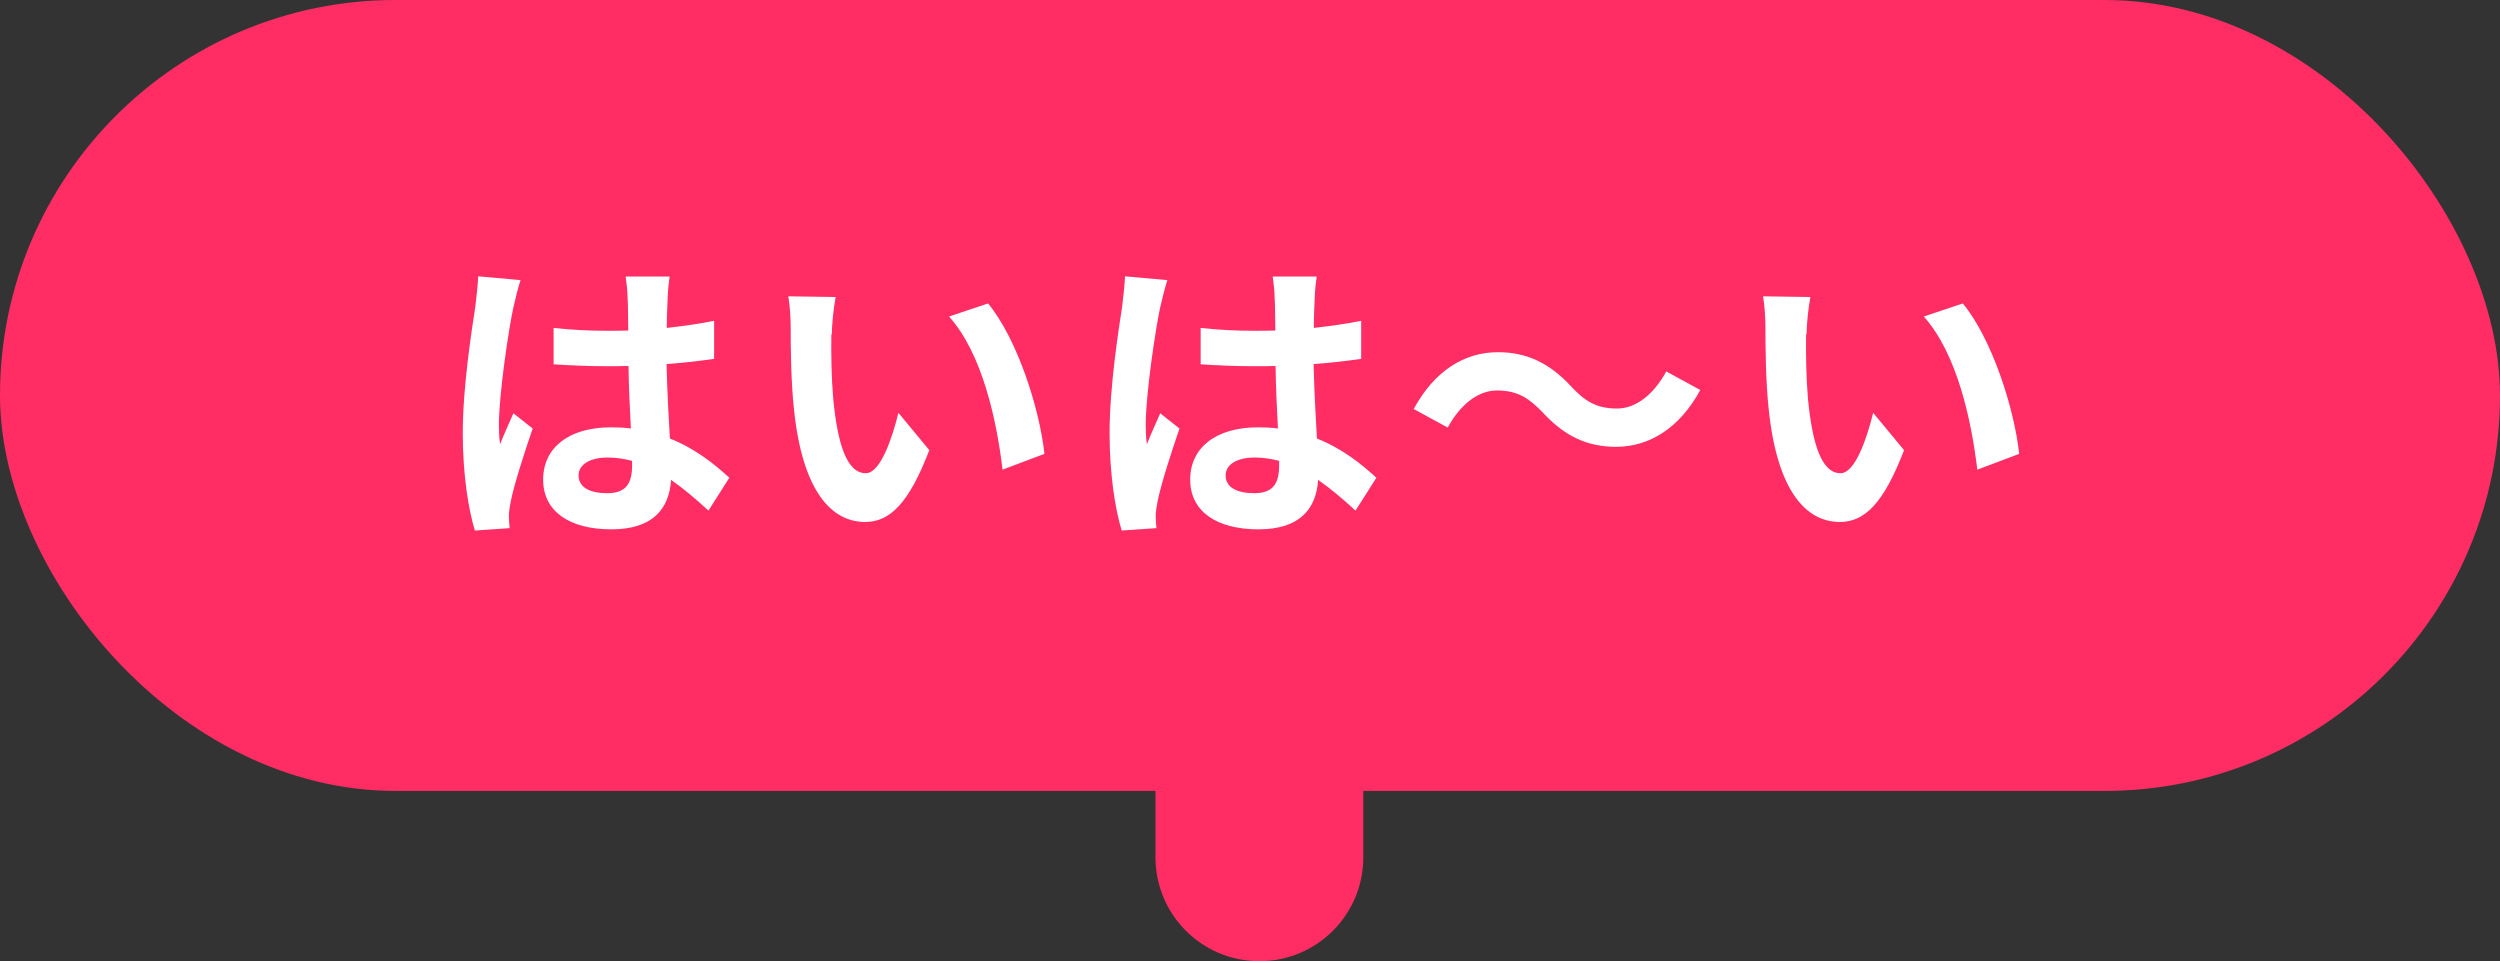
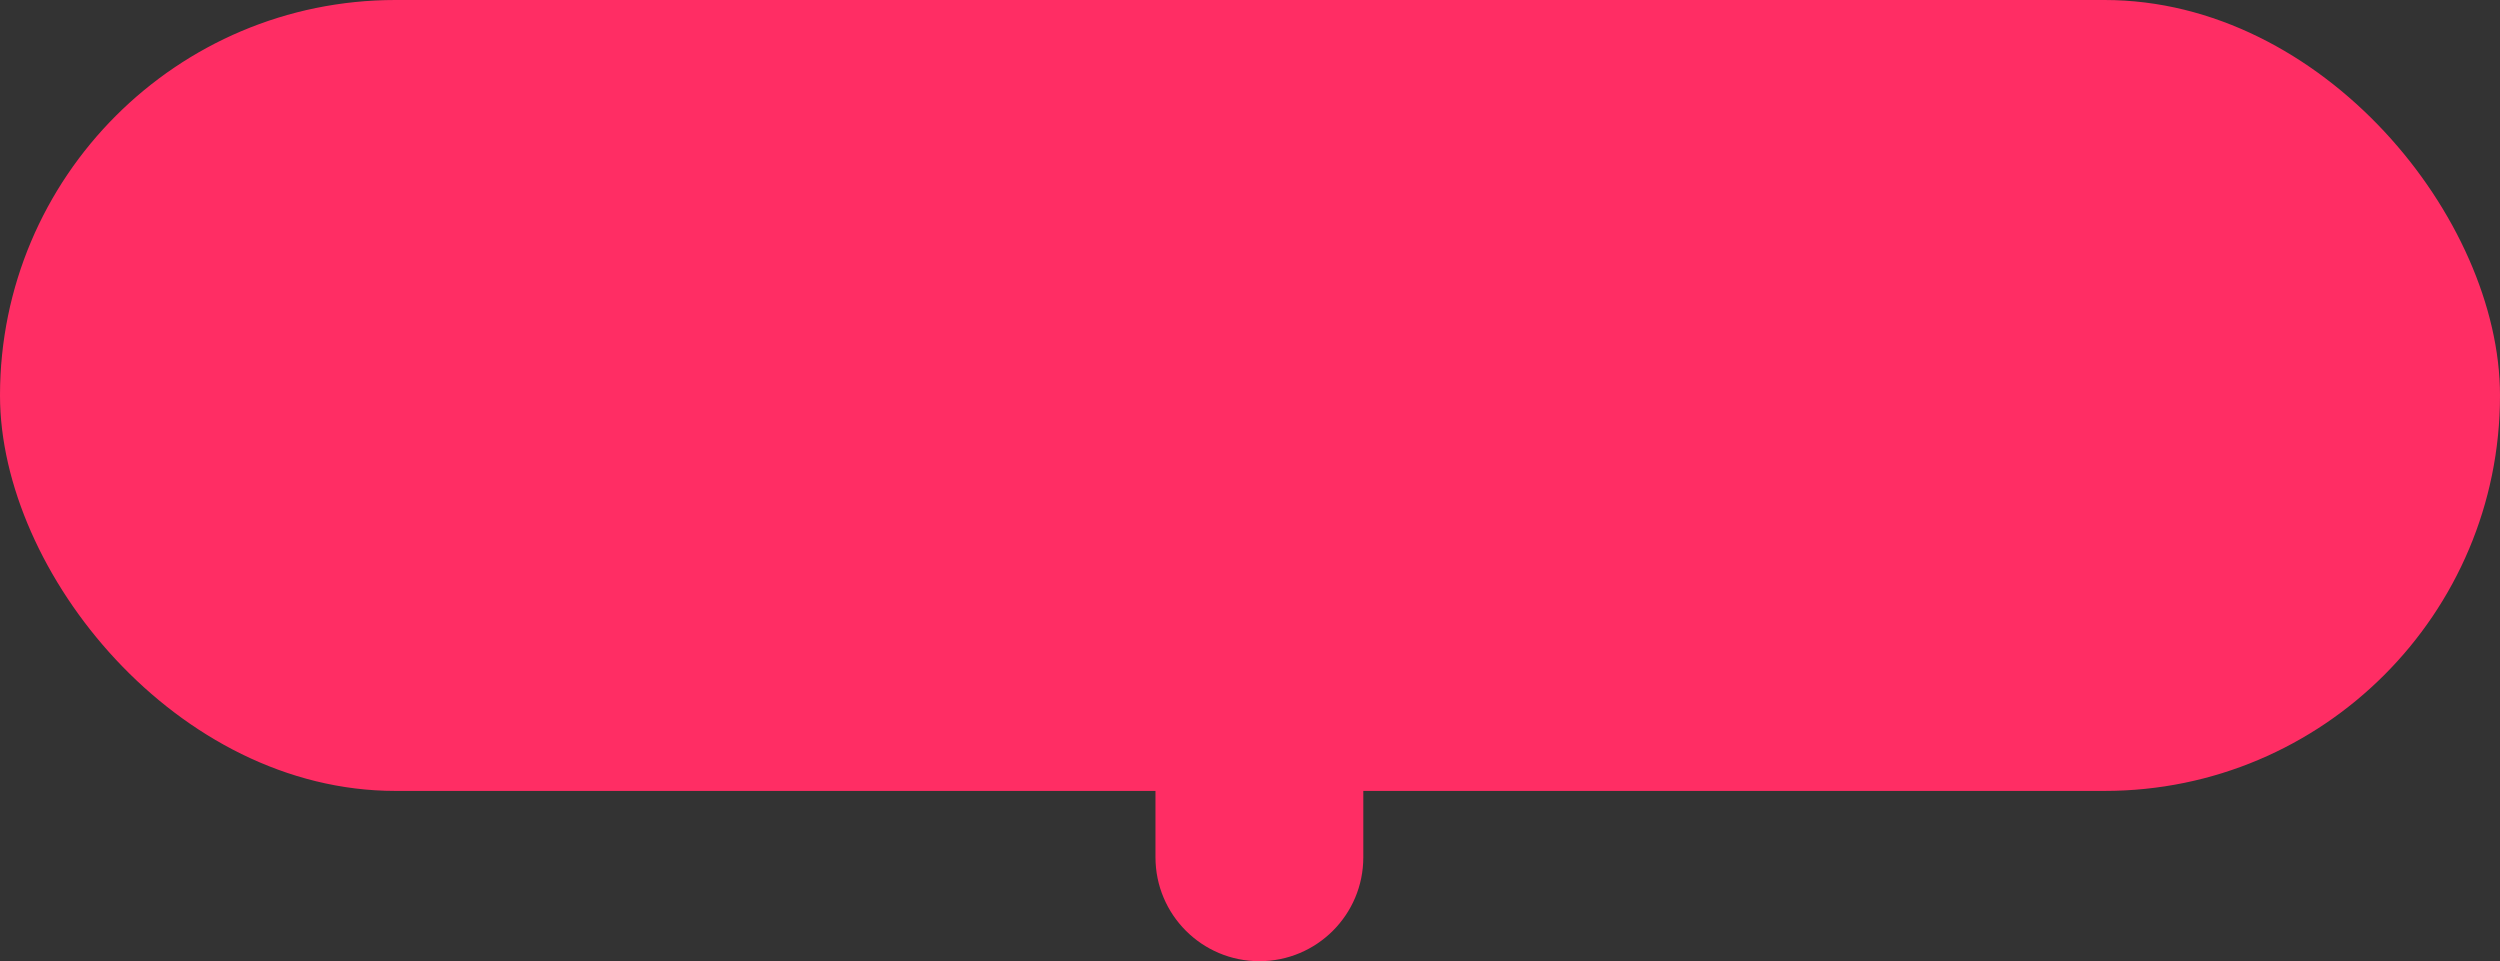
<svg xmlns="http://www.w3.org/2000/svg" data-name="レイヤー 2" viewBox="0 0 105.13 40.42">
  <rect x="0" y="0" width="105.13" height="40.42" fill="#333333" stroke="none" />
  <g data-name="レイヤー 1">
    <g fill="#ff2d64">
      <rect width="105.13" height="33.26" rx="16.63" ry="16.63" />
      <path d="M52.96 40.42c-2.42 0-4.37-1.96-4.37-4.37V14.81c0-2.42 1.96-4.37 4.37-4.37s4.37 1.96 4.37 4.37v21.24c0 2.42-1.96 4.37-4.37 4.37Z" />
    </g>
-     <path d="M21.89 11.78c-.09.26-.25.91-.3 1.14-.19.86-.61 3.65-.61 4.94 0 .25.01.57.05.82.17-.44.38-.88.56-1.3l.81.64c-.36 1.05-.78 2.35-.92 3.06-.04.18-.08.46-.08.6 0 .13.01.35.03.53l-1.46.1c-.27-.88-.51-2.35-.51-4.1 0-1.95.38-4.34.53-5.33.04-.35.1-.84.12-1.26l1.78.16Zm7.9 9.69c-.55-.51-1.07-.94-1.57-1.29-.08 1.22-.77 2.08-2.51 2.08s-2.87-.74-2.87-2.09 1.09-2.2 2.85-2.2c.29 0 .57.01.84.05-.04-.79-.09-1.72-.1-2.63-.31.01-.61.01-.91.01-.75 0-1.48-.03-2.24-.08v-1.53c.73.08 1.47.12 2.24.12.3 0 .6 0 .9-.01-.01-.62-.01-1.13-.03-1.42 0-.19-.04-.58-.08-.85h1.85c-.04.26-.07.56-.08.83-.01.29-.04.77-.04 1.33.7-.08 1.37-.17 1.99-.3v1.6c-.61.09-1.3.17-2 .22.03 1.24.09 2.26.14 3.13 1.08.43 1.89 1.09 2.5 1.65l-.87 1.37Zm-3.21-2.09c-.34-.09-.68-.14-1.03-.14-.73 0-1.22.29-1.22.75 0 .53.52.75 1.2.75.79 0 1.05-.4 1.05-1.17v-.2Zm8.38-5.32c-.01.82 0 1.79.08 2.72.18 1.86.56 3.12 1.37 3.12.62 0 1.12-1.51 1.37-2.54l1.3 1.57c-.86 2.24-1.66 3.02-2.7 3.02-1.4 0-2.63-1.27-2.99-4.72-.13-1.18-.14-2.68-.14-3.47 0-.35-.03-.9-.1-1.3l1.99.03c-.09.47-.16 1.21-.16 1.57Zm8.95 5.03-1.75.66c-.25-2.07-.84-4.86-2.25-6.44l1.64-.55c1.22 1.48 2.16 4.39 2.37 6.32Zm5.18-7.31c-.09.26-.25.91-.3 1.14-.19.86-.61 3.65-.61 4.94 0 .25.01.57.05.82.17-.44.38-.88.56-1.3l.81.64c-.36 1.05-.78 2.35-.92 3.06-.04.18-.08.46-.08.6 0 .13.01.35.03.53l-1.46.1c-.27-.88-.51-2.35-.51-4.1 0-1.95.38-4.34.53-5.33.04-.35.1-.84.12-1.26l1.78.16ZM57 21.47c-.55-.51-1.07-.94-1.57-1.29-.08 1.22-.77 2.08-2.51 2.08s-2.87-.74-2.87-2.09 1.09-2.2 2.85-2.2c.29 0 .57.01.84.05-.04-.79-.09-1.72-.1-2.63-.31.01-.61.01-.91.01-.75 0-1.48-.03-2.24-.08v-1.53c.73.08 1.47.12 2.24.12.3 0 .6 0 .9-.01-.01-.62-.01-1.13-.03-1.42 0-.19-.04-.58-.08-.85h1.85c-.04.26-.07.56-.08.83-.01.29-.04.77-.04 1.33.7-.08 1.37-.17 1.99-.3v1.6c-.61.09-1.3.17-2 .22.03 1.24.09 2.26.14 3.13 1.08.43 1.89 1.09 2.5 1.65l-.87 1.37Zm-3.21-2.09c-.34-.09-.68-.14-1.03-.14-.73 0-1.22.29-1.22.75 0 .53.52.75 1.2.75.79 0 1.05-.4 1.05-1.17v-.2Zm11.1-2.02c-.56-.58-1.03-.94-1.94-.94-.83 0-1.57.64-2.07 1.56l-1.43-.78c.87-1.61 2.14-2.39 3.54-2.39 1.23 0 2.18.47 3.07 1.43.56.6 1.04.94 1.94.94.83 0 1.57-.64 2.07-1.56l1.43.78c-.87 1.61-2.15 2.39-3.54 2.39-1.24 0-2.18-.47-3.07-1.43Zm11.06-3.3c-.01.82 0 1.79.08 2.72.18 1.86.56 3.12 1.37 3.12.62 0 1.12-1.51 1.37-2.54l1.3 1.57c-.86 2.24-1.66 3.02-2.7 3.02-1.4 0-2.63-1.27-2.99-4.72-.13-1.18-.14-2.68-.14-3.47 0-.35-.03-.9-.1-1.3l1.99.03c-.09.47-.16 1.21-.16 1.57Zm8.95 5.03-1.75.66c-.25-2.07-.84-4.86-2.25-6.44l1.64-.55c1.22 1.48 2.16 4.39 2.37 6.32Z" fill="#fff" />
  </g>
</svg>